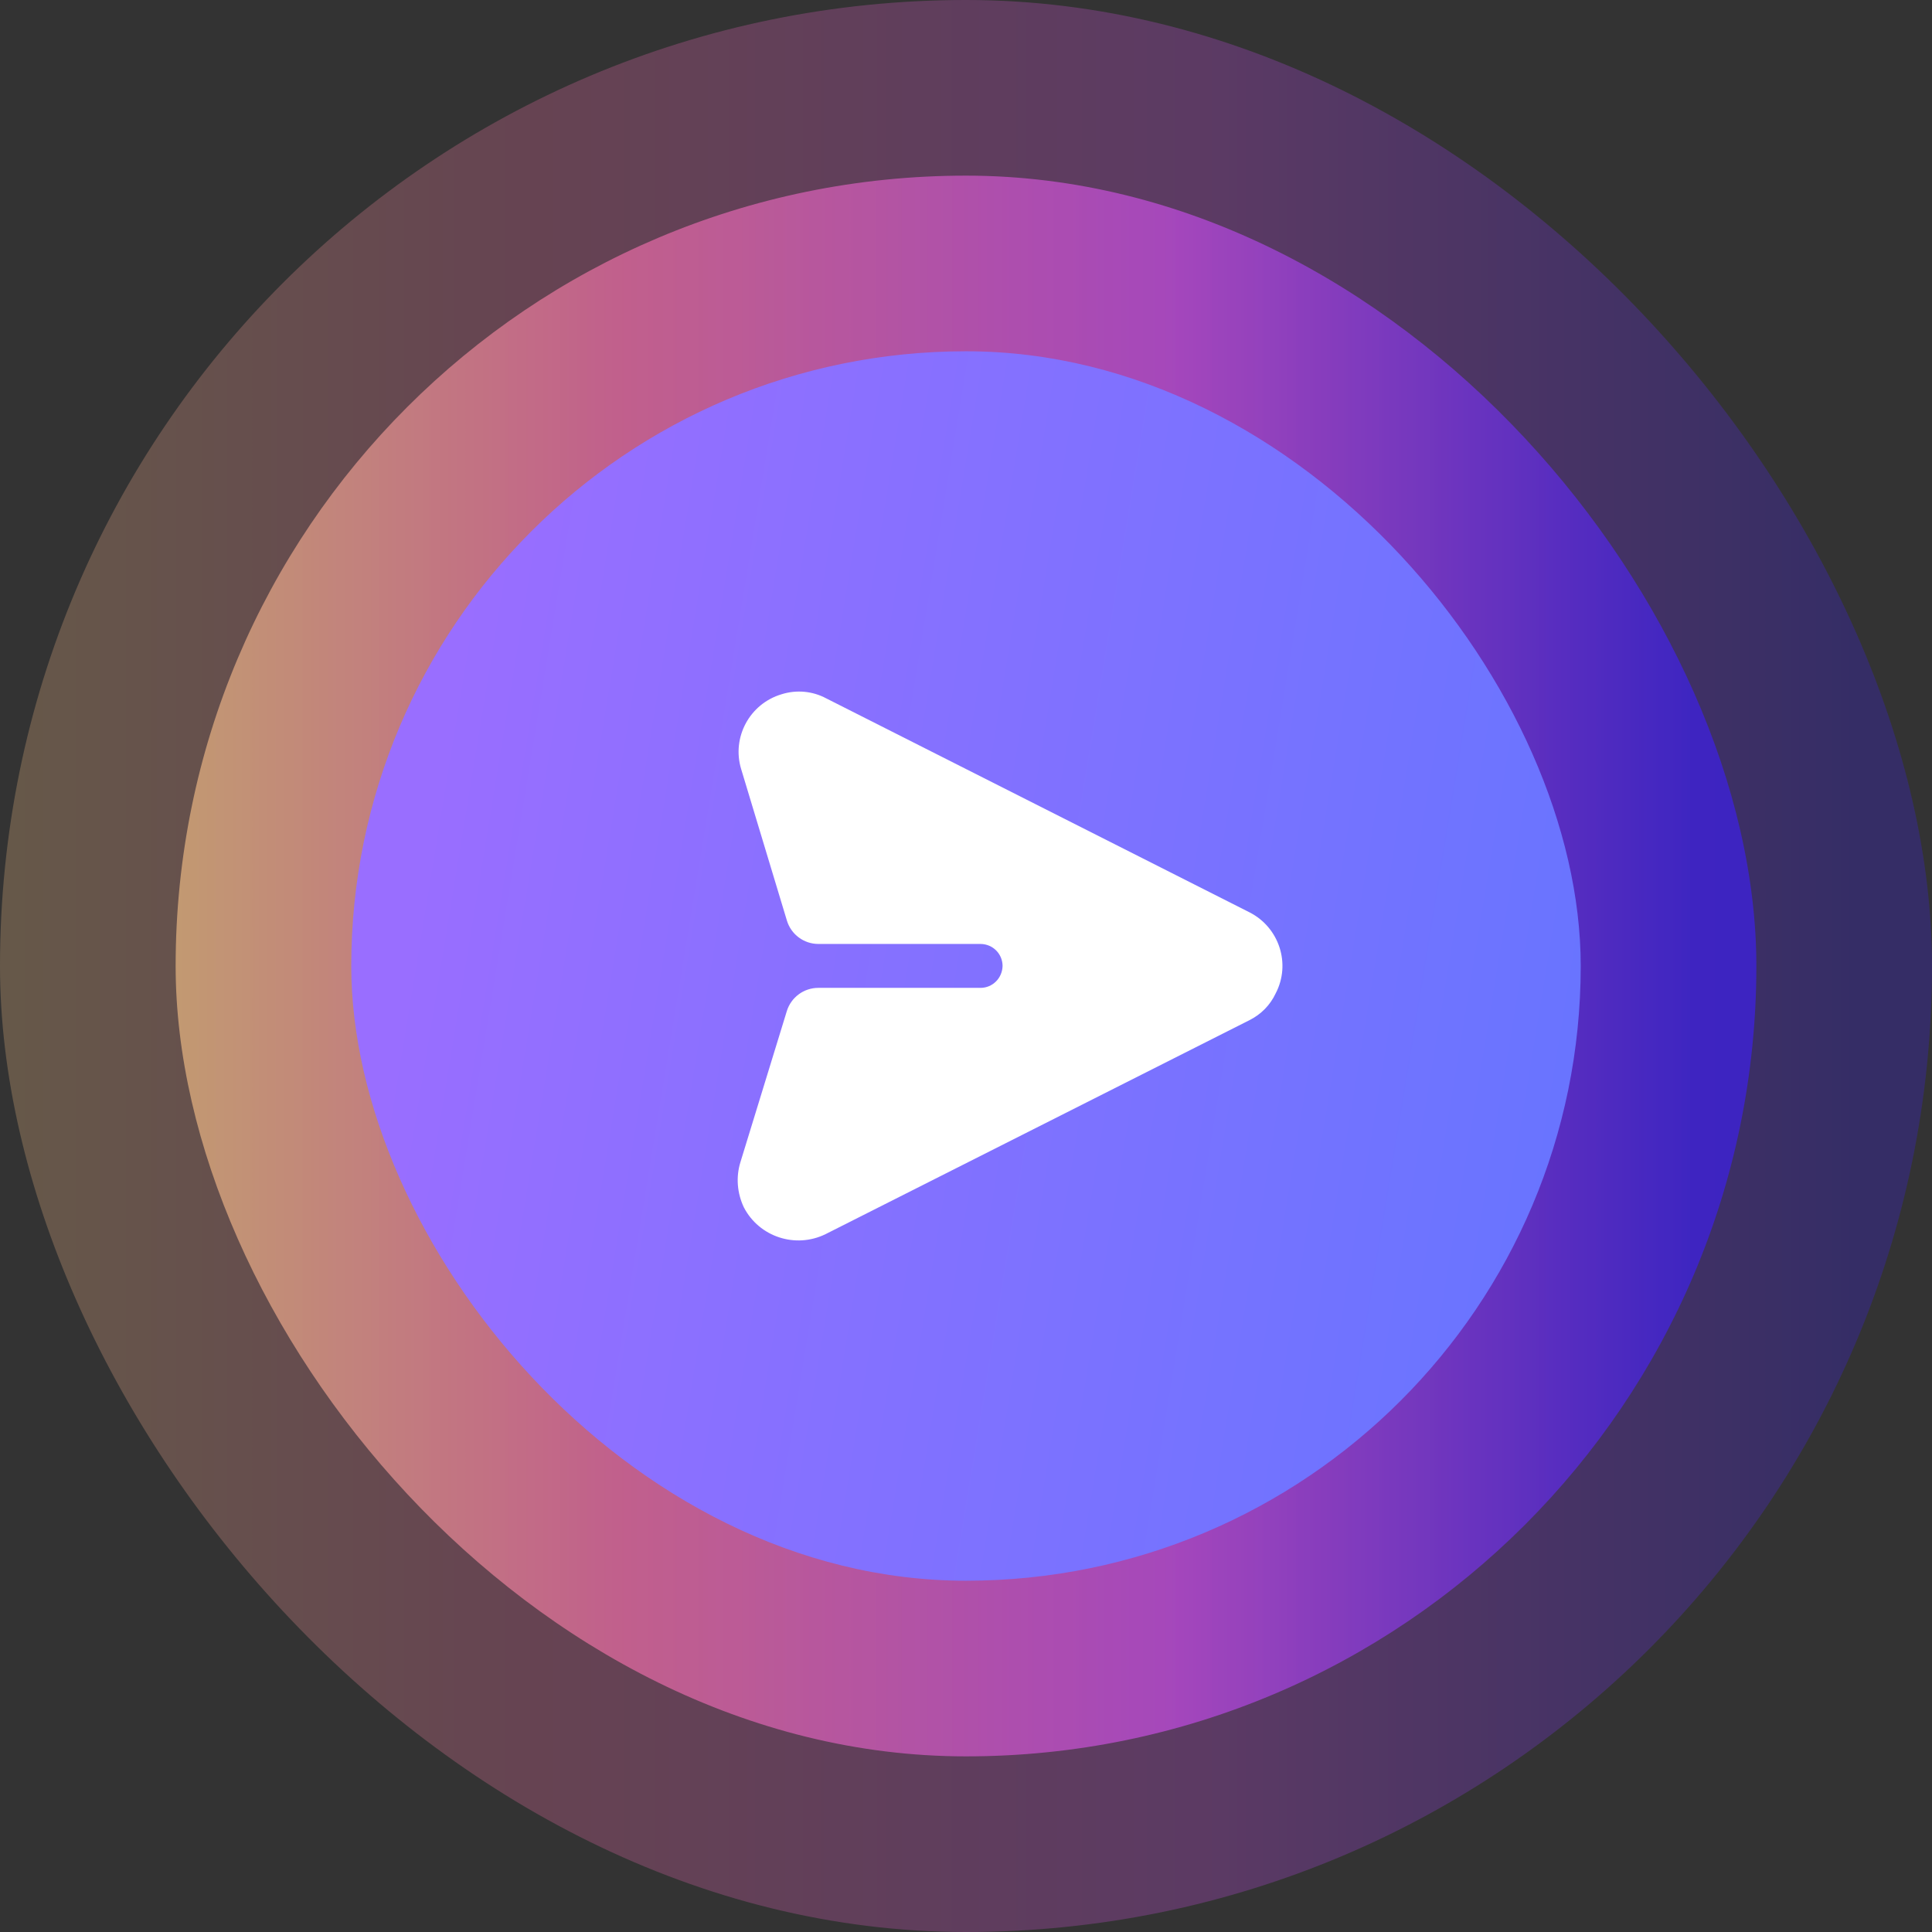
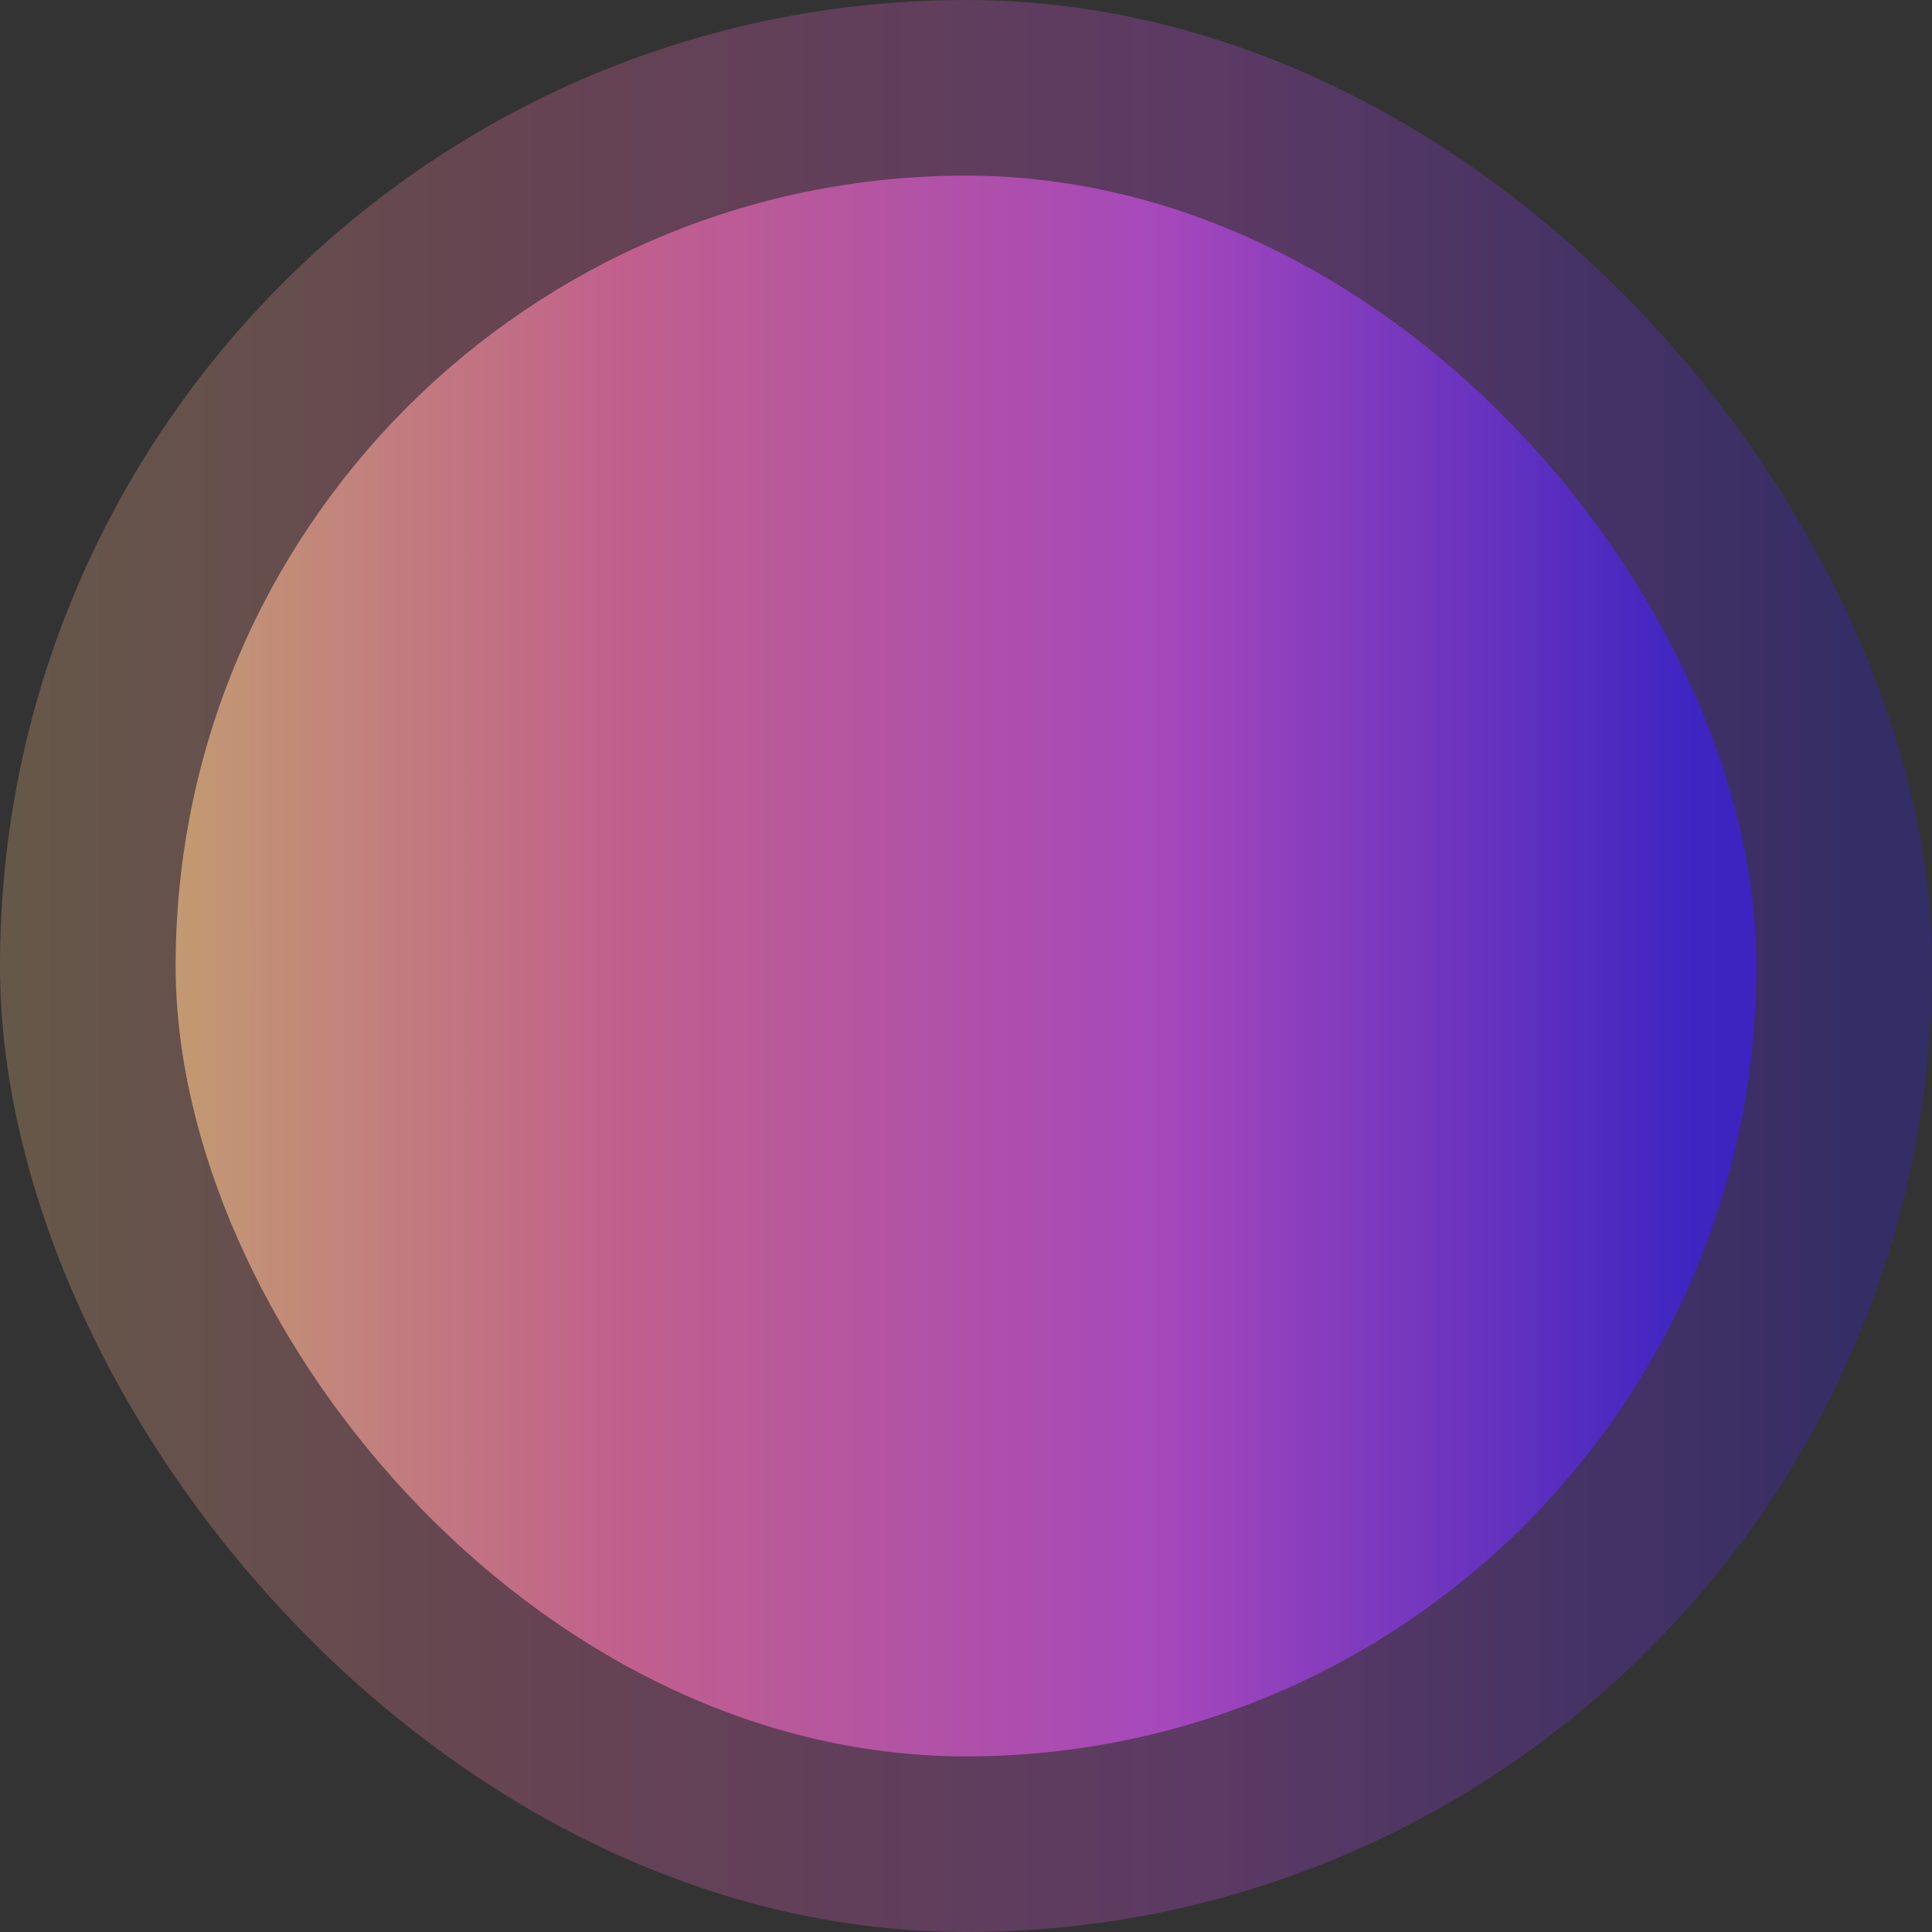
<svg xmlns="http://www.w3.org/2000/svg" width="44" height="44" viewBox="0 0 44 44" fill="none">
  <rect x="0" y="0" width="44" height="44" fill="#333333" stroke="none" />
  <rect width="44" height="44" rx="22" fill="url(#paint0_linear_1163_11869)" fill-opacity="0.25" />
  <rect x="4" y="4" width="36" height="36" rx="18" fill="url(#paint1_linear_1163_11869)" fill-opacity="0.6" />
-   <rect x="8" y="8" width="28" height="28" rx="14" fill="url(#paint2_linear_1163_11869)" />
-   <path d="M29.053 22.623C28.928 22.892 28.715 23.104 28.459 23.232L18.801 28.107C18.116 28.442 17.289 28.169 16.941 27.497C16.788 27.173 16.757 26.808 16.863 26.466L17.919 23.028C18.016 22.713 18.307 22.498 18.636 22.498H22.333C22.605 22.497 22.827 22.277 22.833 21.998C22.831 21.723 22.612 21.501 22.333 21.498H18.639C18.308 21.498 18.017 21.282 17.921 20.965L16.879 17.514C16.661 16.794 17.072 16.027 17.801 15.811C18.138 15.705 18.503 15.737 18.817 15.905L28.459 20.779C29.133 21.123 29.404 21.951 29.053 22.623Z" fill="white" />
  <defs>
    <linearGradient id="paint0_linear_1163_11869" x1="0" y1="35.877" x2="42.204" y2="35.877" gradientUnits="userSpaceOnUse">
      <stop stop-color="#FFCA8B" />
      <stop offset="0.293" stop-color="#FF74B1" />
      <stop offset="0.654" stop-color="#D650F6" />
      <stop offset="1" stop-color="#3D1DFF" />
    </linearGradient>
    <linearGradient id="paint1_linear_1163_11869" x1="4" y1="33.354" x2="38.531" y2="33.354" gradientUnits="userSpaceOnUse">
      <stop stop-color="#FFCA8B" />
      <stop offset="0.293" stop-color="#FF74B1" />
      <stop offset="0.654" stop-color="#D650F6" />
      <stop offset="1" stop-color="#3D1DFF" />
    </linearGradient>
    <linearGradient id="paint2_linear_1163_11869" x1="43.45" y1="45.194" x2="6.402" y2="39.126" gradientUnits="userSpaceOnUse">
      <stop stop-color="#5577FF" />
      <stop offset="1" stop-color="#996EFF" />
    </linearGradient>
  </defs>
</svg>